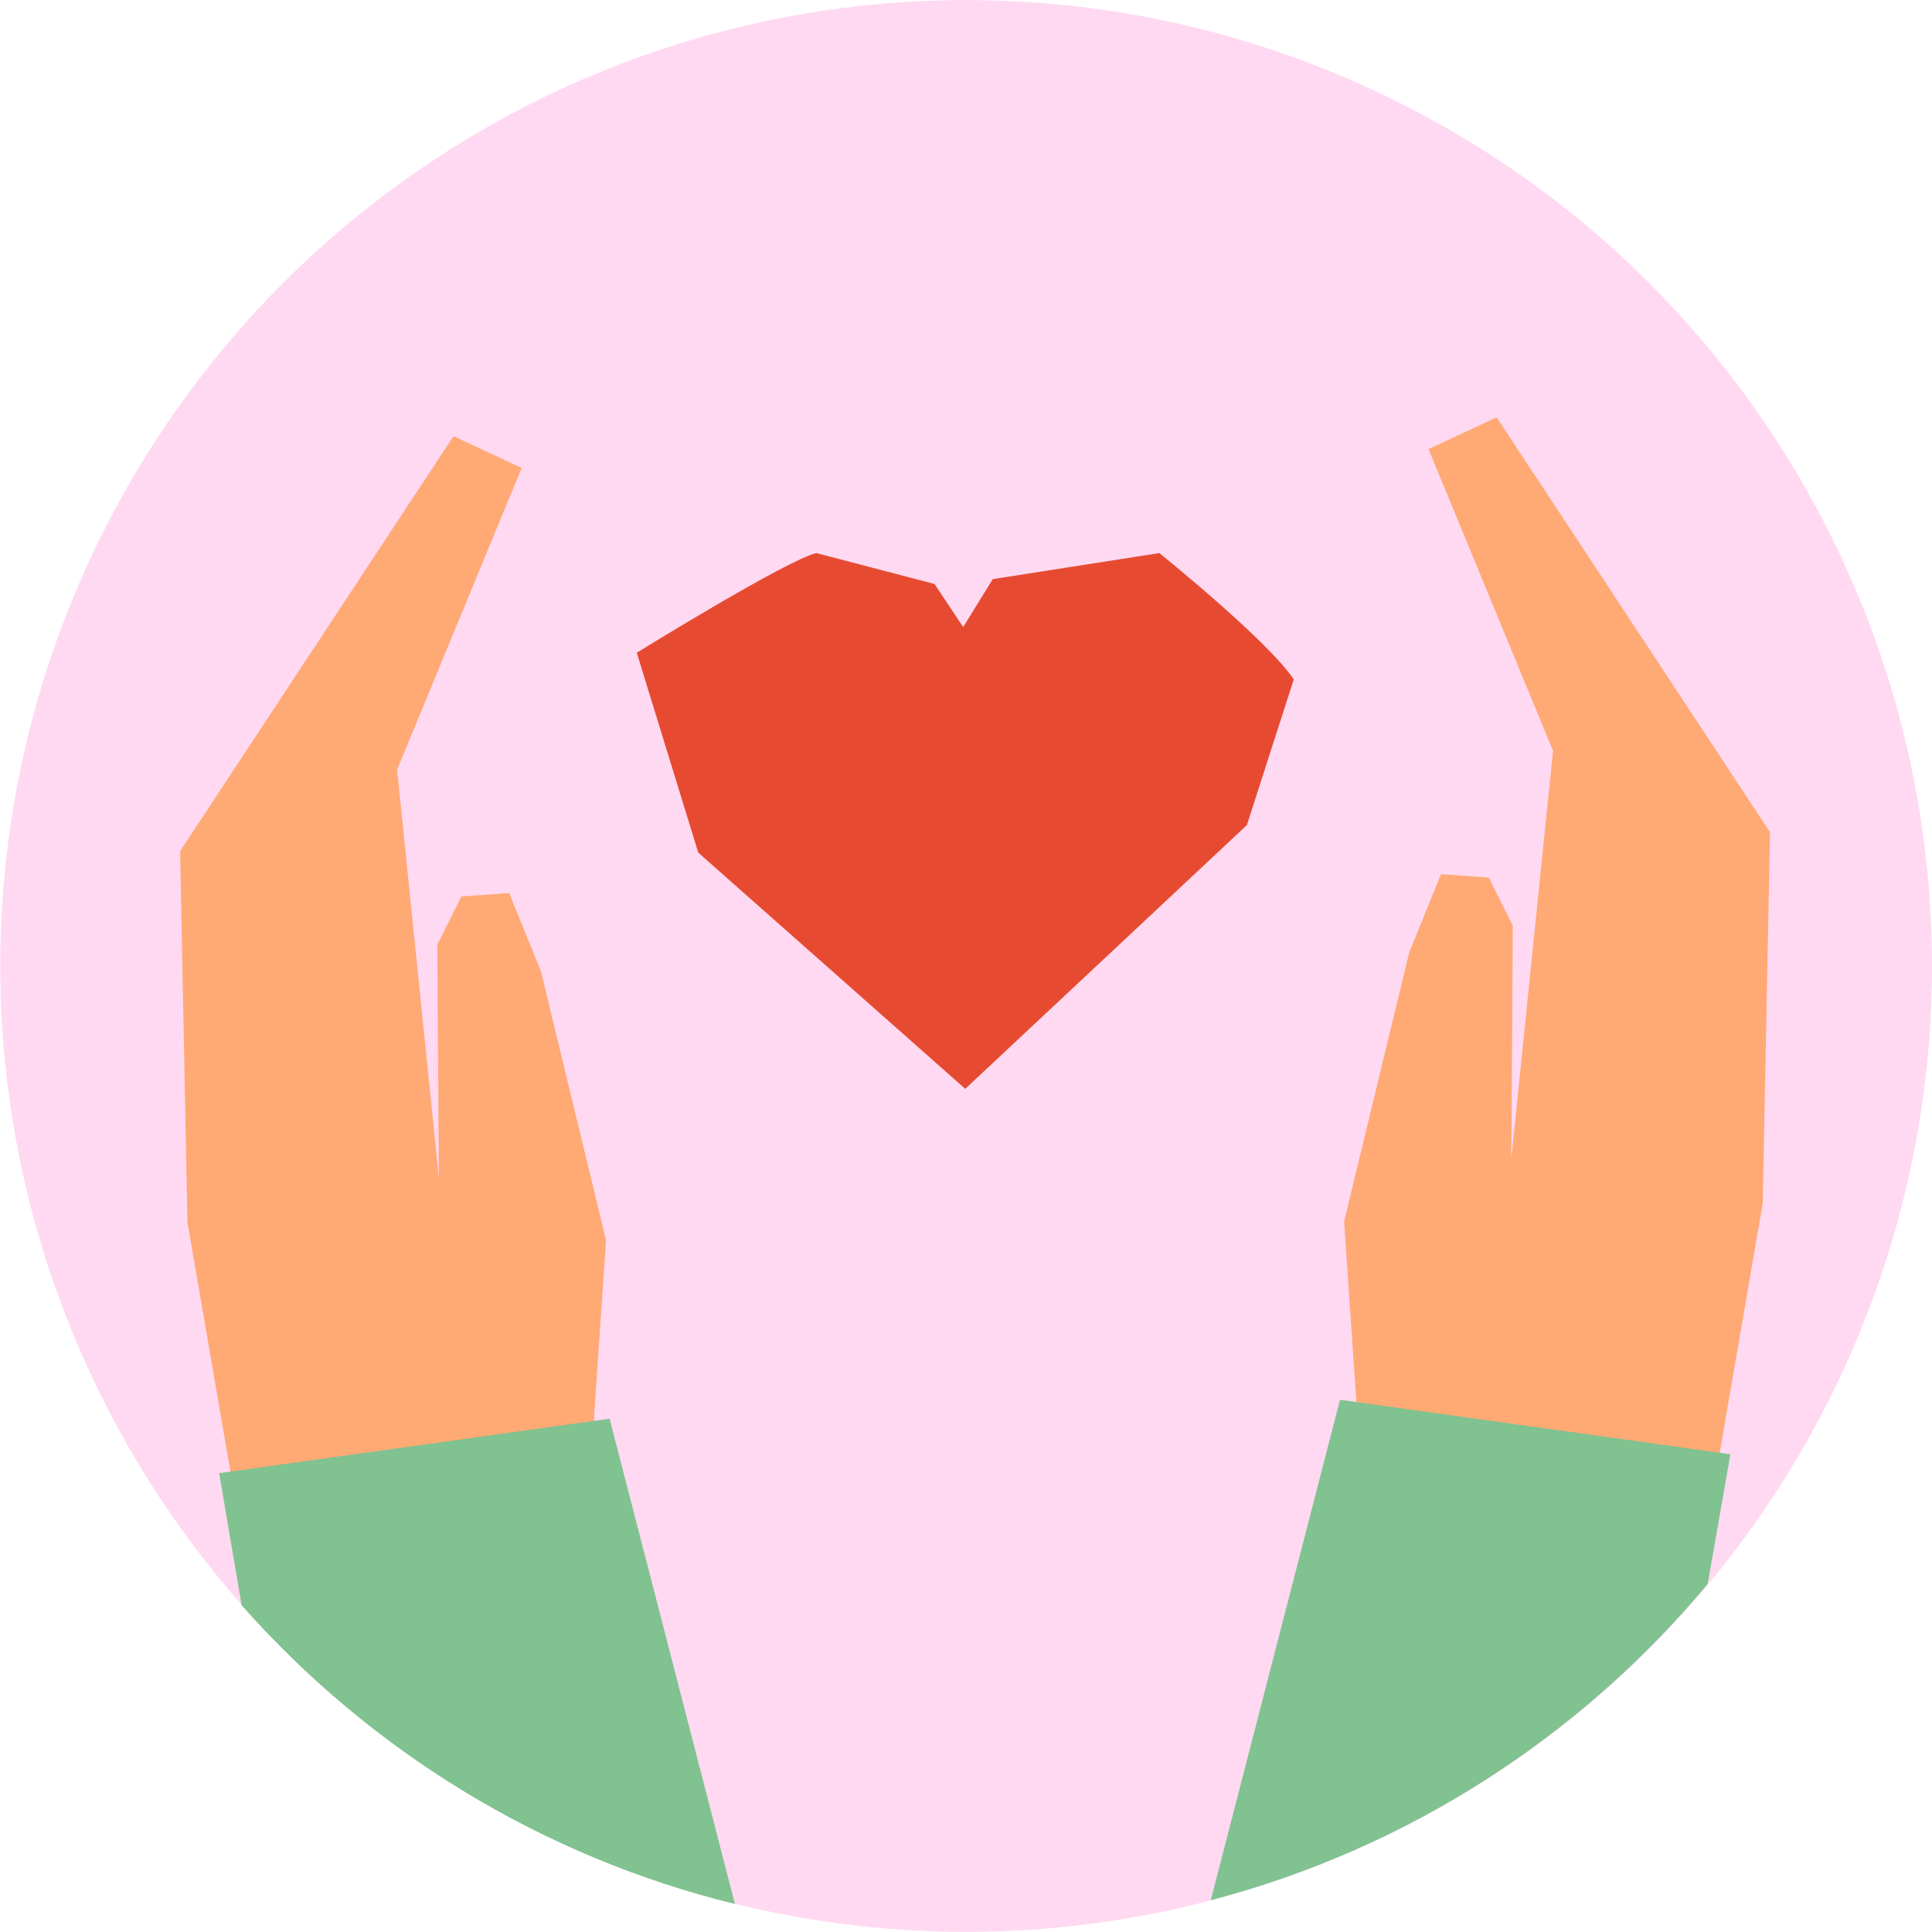
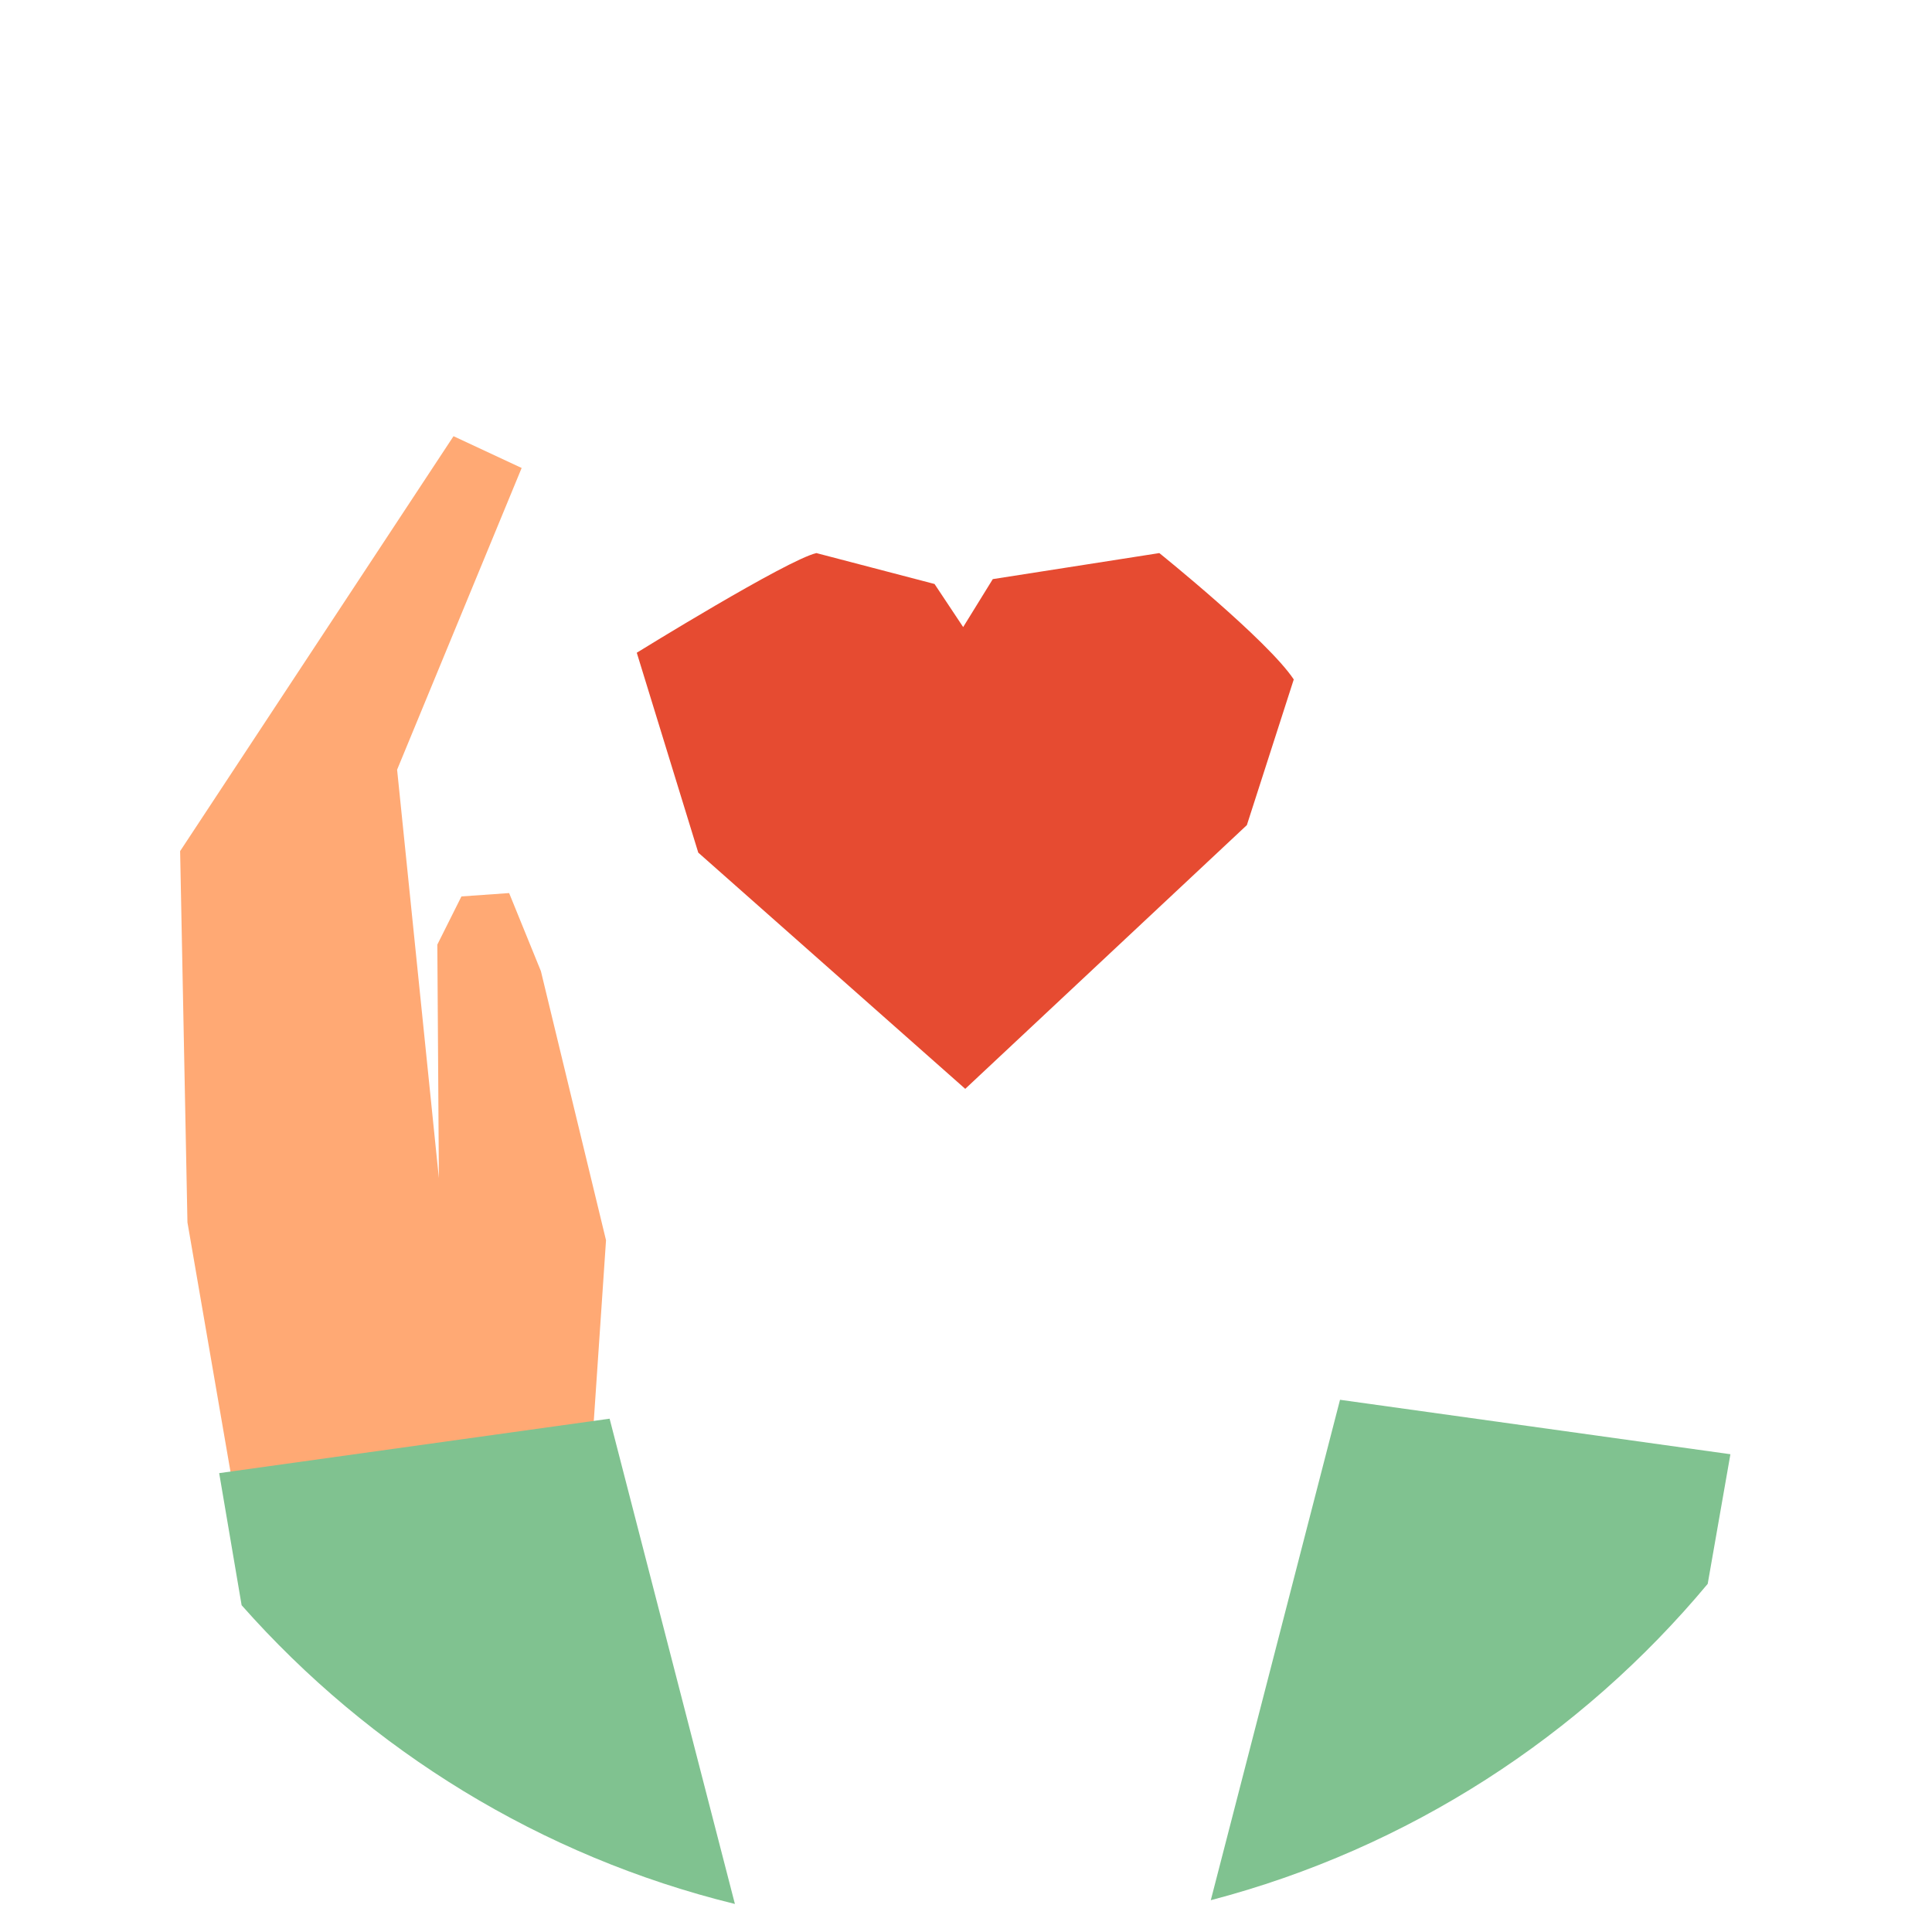
<svg xmlns="http://www.w3.org/2000/svg" viewBox="0 0 512.06 512.02">
-   <circle cx="256.06" cy="256.02" fill="#ffd9f1" r="256" />
  <path d="m0 0h512v512h-512z" fill="none" />
  <path d="m168.77 173s39.84-24.63 47.61-26.41l31.31 8.19 7.59 11.42 7.85-12.71 44.14-6.9s28.75 23.12 35.63 33.49l-12.43 38.61-74.64 69.9-70.76-62.61z" fill="#e64b31" />
-   <path d="m359.65 373.95-3.4-50.23 17.26-71.33 8.42-20.69 12.64.89 6.39 12.77-.41 61.88 11.07-108.24-33.01-79.97 18.06-8.42 72.46 109.97-1.94 98.39-12.07 69.95s-95.78-15.42-95.47-14.96z" fill="#ffa974" />
  <path d="m157.22 378.95 3.4-50.23-17.26-71.33-8.42-20.69-12.64.89-6.39 12.77.41 61.88-11.07-108.24 33.01-79.97-18.06-8.42-72.46 109.97 1.94 98.39 12.07 69.95s95.78-15.42 95.47-14.96z" fill="#ffa974" />
  <g fill="#80c290">
    <path d="m452.61 419.8 6.02-34.37-103.47-14.43-34.25 132.63c52.35-13.7 98.1-43.54 131.7-83.84z" />
    <path d="m58.09 390.43 5.95 35.02c33.99 38.45 79.35 66.58 130.74 79.18l-33.21-128.62-103.47 14.43z" />
  </g>
</svg>